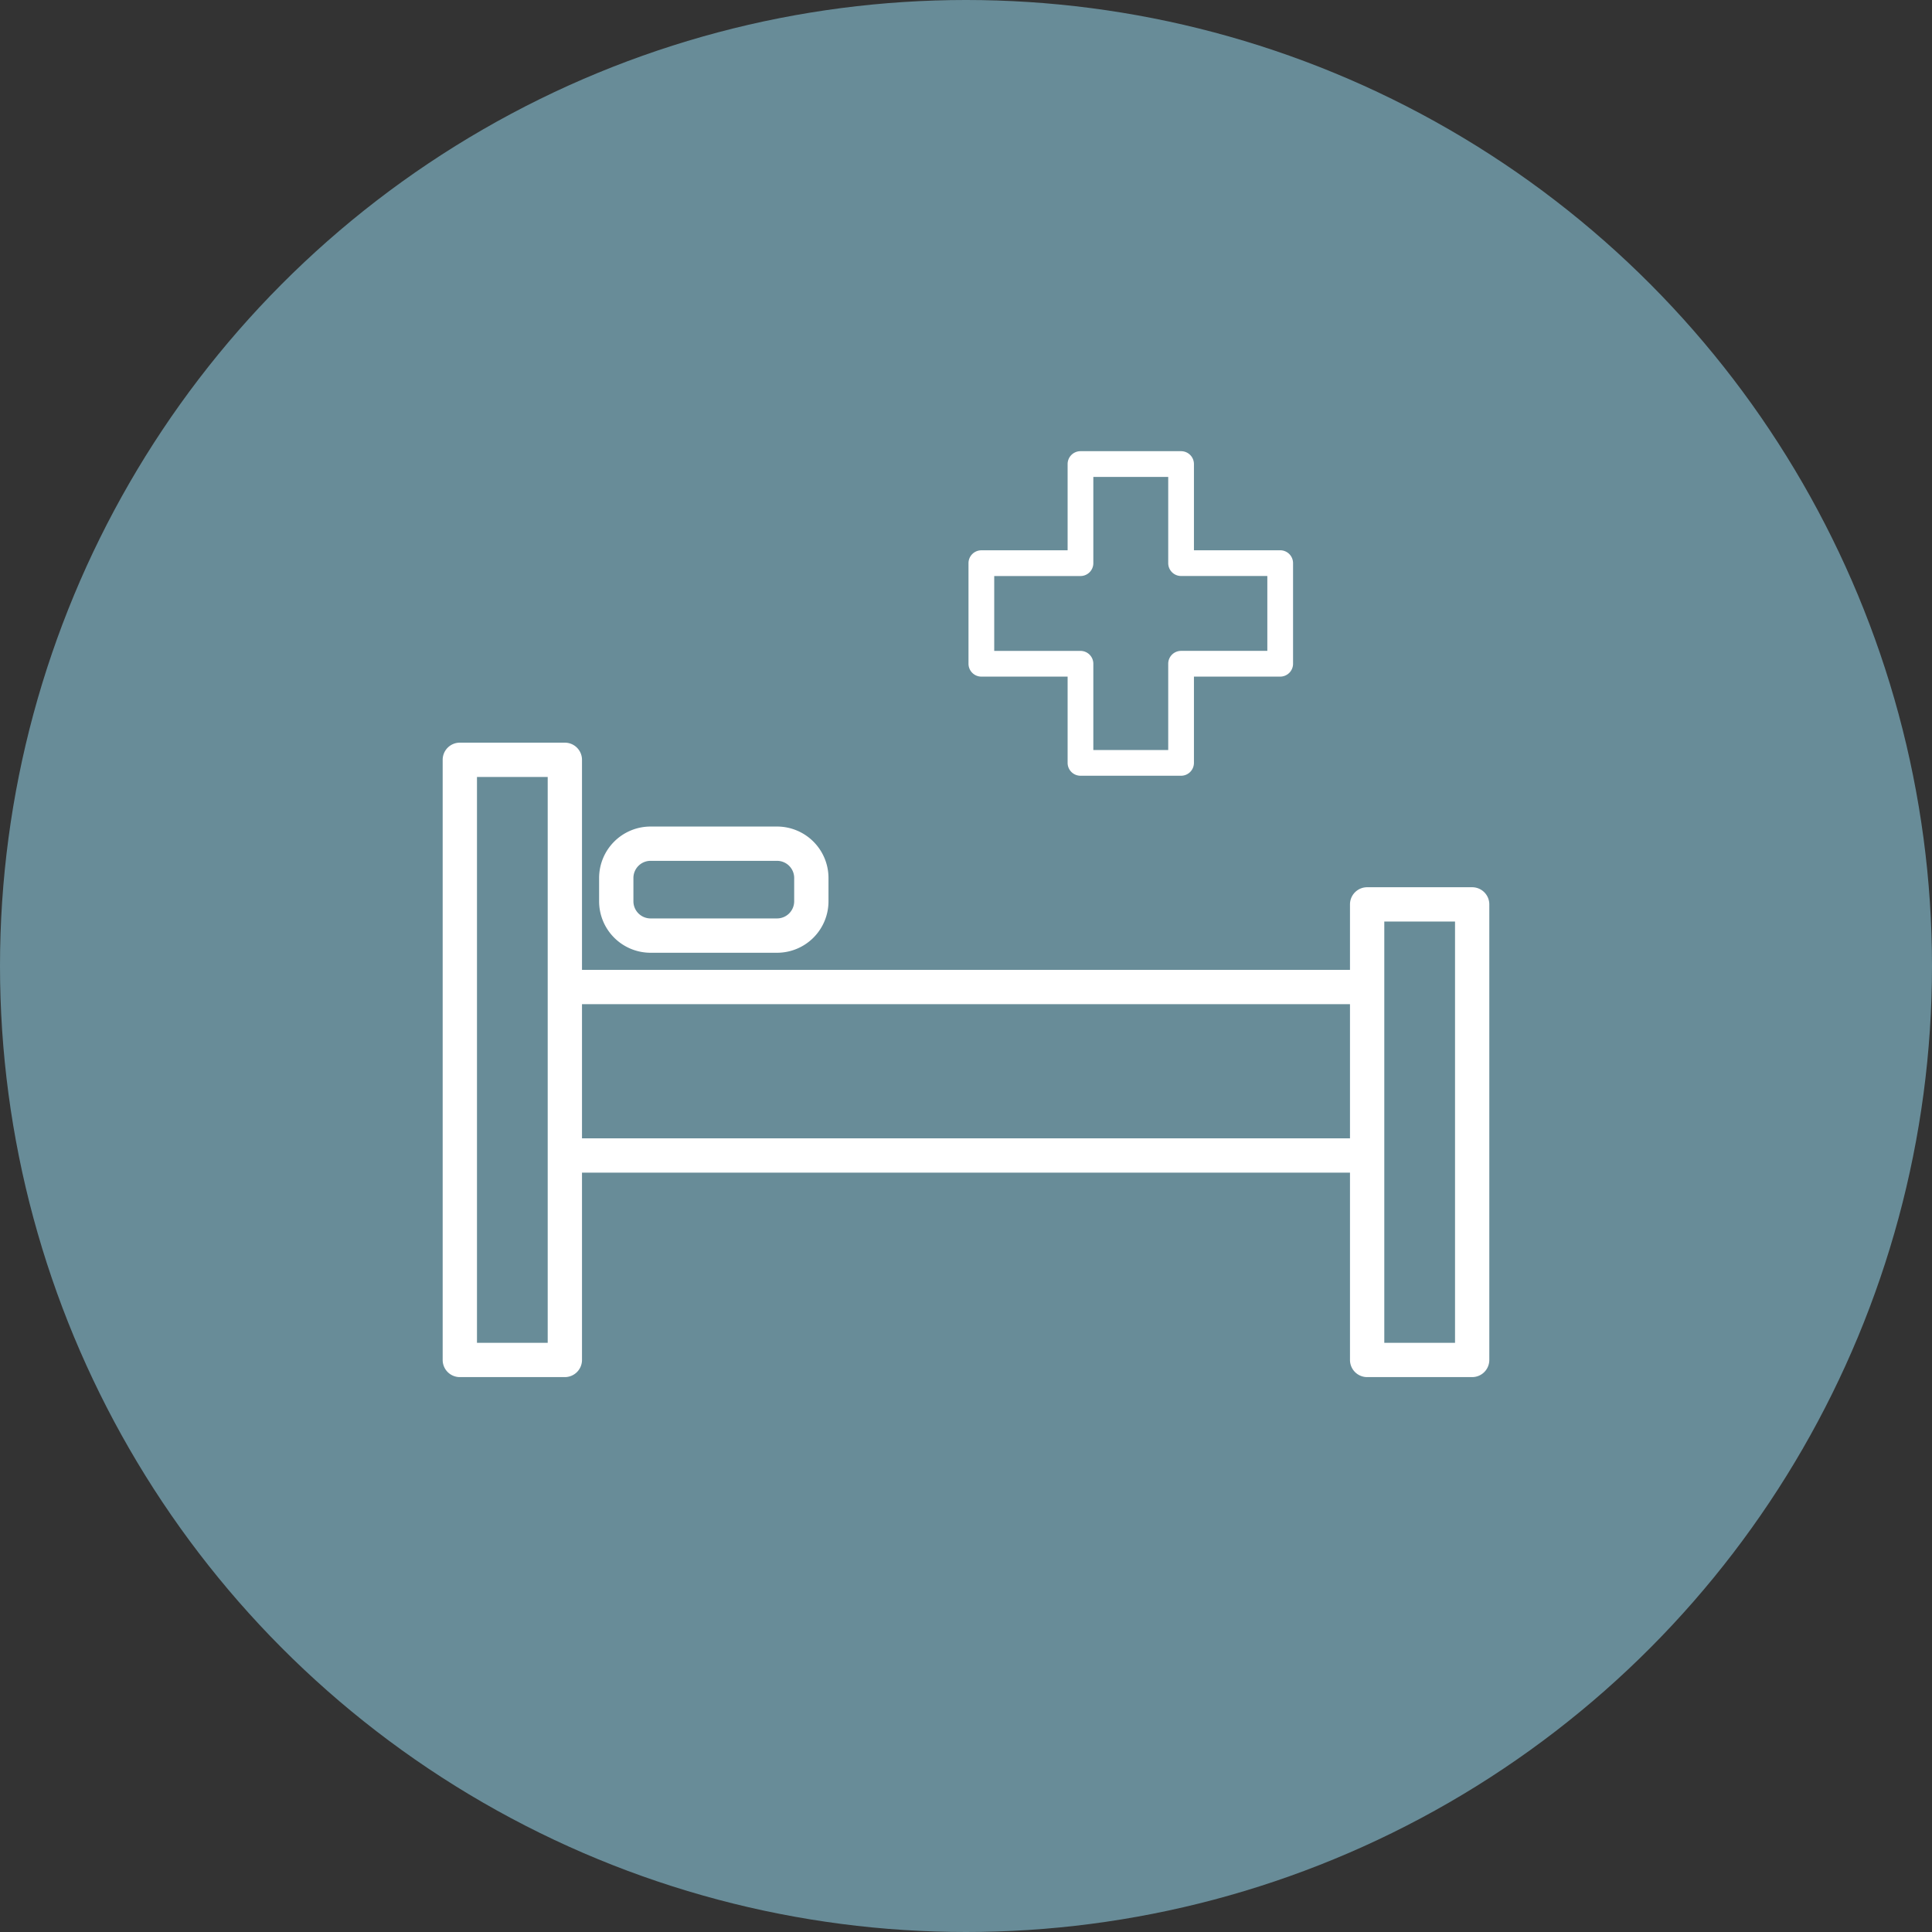
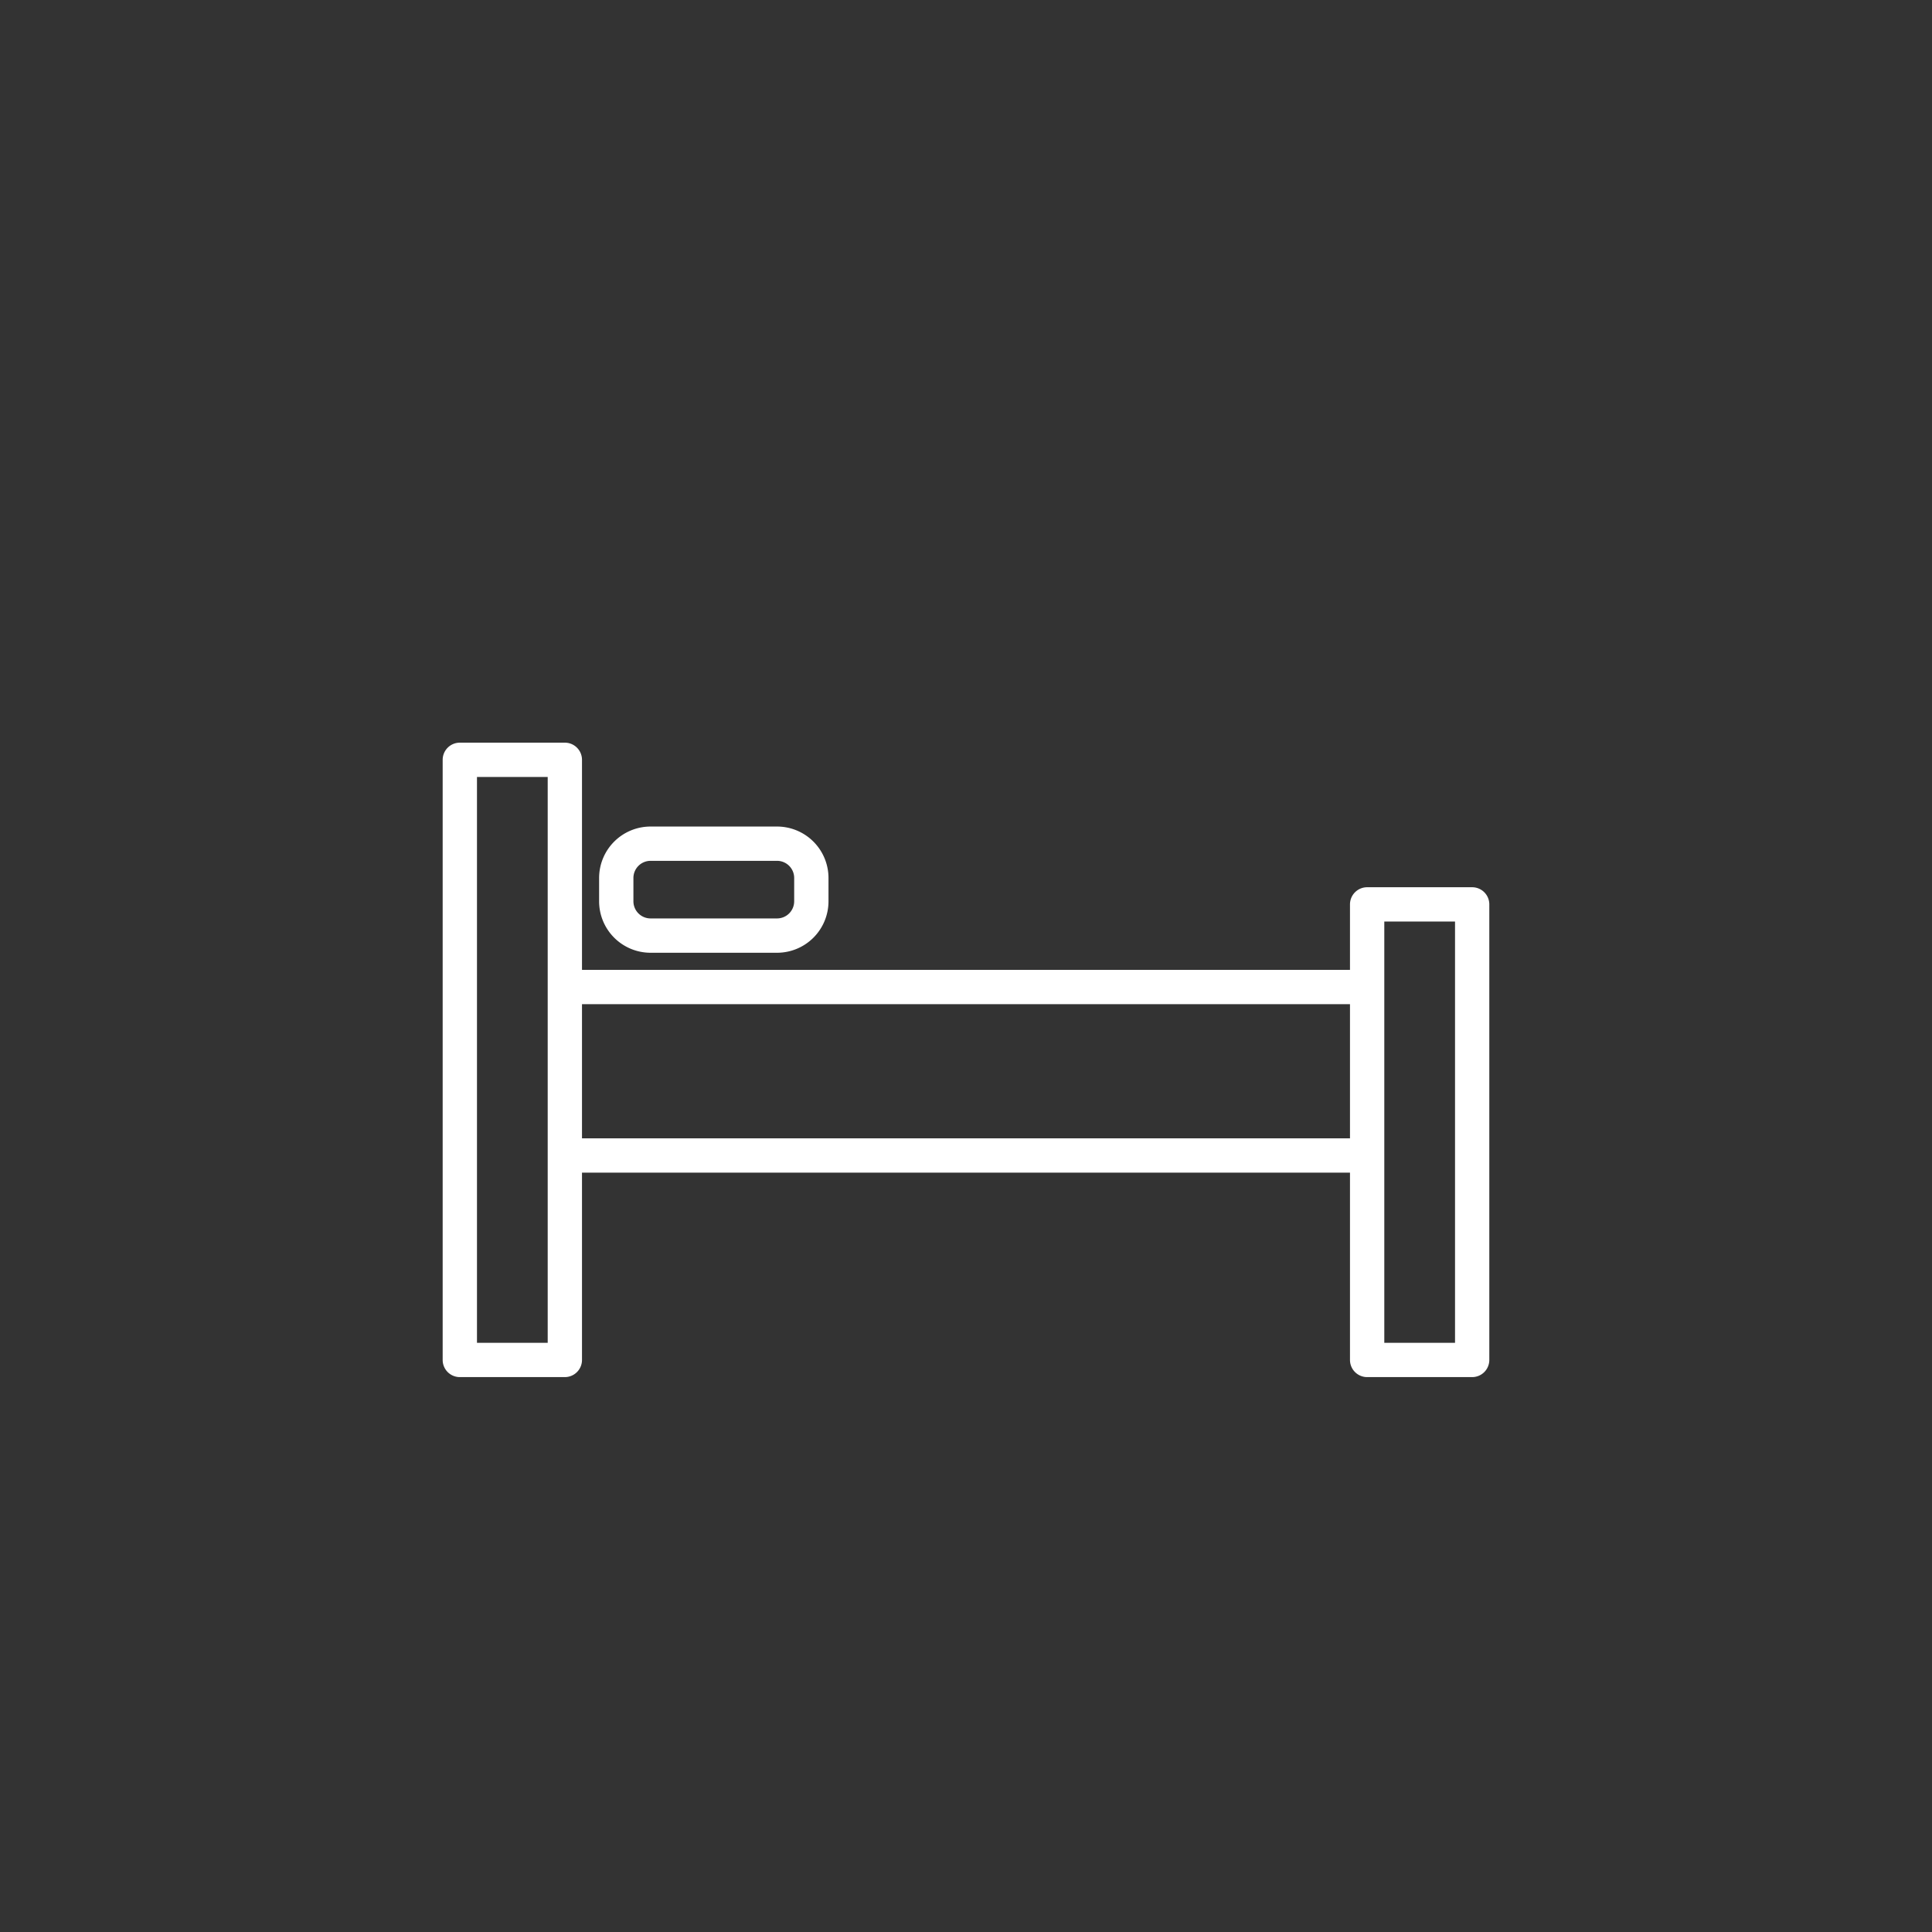
<svg xmlns="http://www.w3.org/2000/svg" width="214" height="214" viewBox="0 0 214 214">
  <rect x="0" y="0" width="214" height="214" fill="#333333" stroke="none" />
  <defs>
    <clipPath id="clip-path">
      <rect id="矩形_99" data-name="矩形 99" width="115.934" height="102.56" fill="none" />
    </clipPath>
  </defs>
  <g id="组_227" data-name="组 227" transform="translate(-853 -5601.211)">
-     <circle id="椭圆_29" data-name="椭圆 29" cx="107" cy="107" r="107" transform="translate(853 5601.211)" fill="#688c98" />
    <g id="组_176" data-name="组 176" transform="translate(902.033 5651.187)">
      <g id="组_176-2" data-name="组 176" clip-path="url(#clip-path)">
        <path id="路径_454" data-name="路径 454" d="M114.034,48.3H102.4a1.9,1.9,0,0,0-1.9,1.9v7.253H15.432V34.186a1.9,1.9,0,0,0-1.9-1.9H1.9a1.9,1.9,0,0,0-1.9,1.9V100.66a1.9,1.9,0,0,0,1.9,1.9H13.532a1.9,1.9,0,0,0,1.9-1.9V79.914H100.5V100.66a1.9,1.9,0,0,0,1.9,1.9h11.632a1.9,1.9,0,0,0,1.9-1.9V50.2a1.9,1.9,0,0,0-1.9-1.9M104.3,98.76V52.1h7.835V98.76ZM3.8,36.085h7.834V98.76H3.8ZM15.432,61.254H100.5V76.115H15.432Z" fill="#fff" />
        <path id="路径_455" data-name="路径 455" d="M23.028,41.577a5.7,5.7,0,0,0-5.7,5.7v2.58a5.7,5.7,0,0,0,5.7,5.7H37.036a5.7,5.7,0,0,0,5.7-5.7v-2.58a5.7,5.7,0,0,0-5.7-5.7Zm15.907,8.278a1.9,1.9,0,0,1-1.9,1.9H23.028a1.9,1.9,0,0,1-1.9-1.9v-2.58a1.9,1.9,0,0,1,1.9-1.9H37.036a1.9,1.9,0,0,1,1.9,1.9Z" fill="#fff" />
-         <path id="路径_456" data-name="路径 456" d="M70.648,35.95H81.79a1.426,1.426,0,0,0,1.425-1.425V24.97h9.554a1.425,1.425,0,0,0,1.425-1.424V12.4a1.425,1.425,0,0,0-1.425-1.424H83.215V1.424A1.425,1.425,0,0,0,81.79,0H70.648a1.425,1.425,0,0,0-1.425,1.424v9.555H59.669A1.425,1.425,0,0,0,58.244,12.4V23.546a1.425,1.425,0,0,0,1.425,1.424h9.554v9.555a1.426,1.426,0,0,0,1.425,1.425M61.093,13.828h9.555A1.423,1.423,0,0,0,72.071,12.4V2.849h8.295V12.4a1.425,1.425,0,0,0,1.424,1.425h9.554v8.294H81.79a1.425,1.425,0,0,0-1.424,1.424V33.1H72.071V23.546a1.423,1.423,0,0,0-1.423-1.424H61.093Z" fill="#fff" />
      </g>
    </g>
  </g>
</svg>